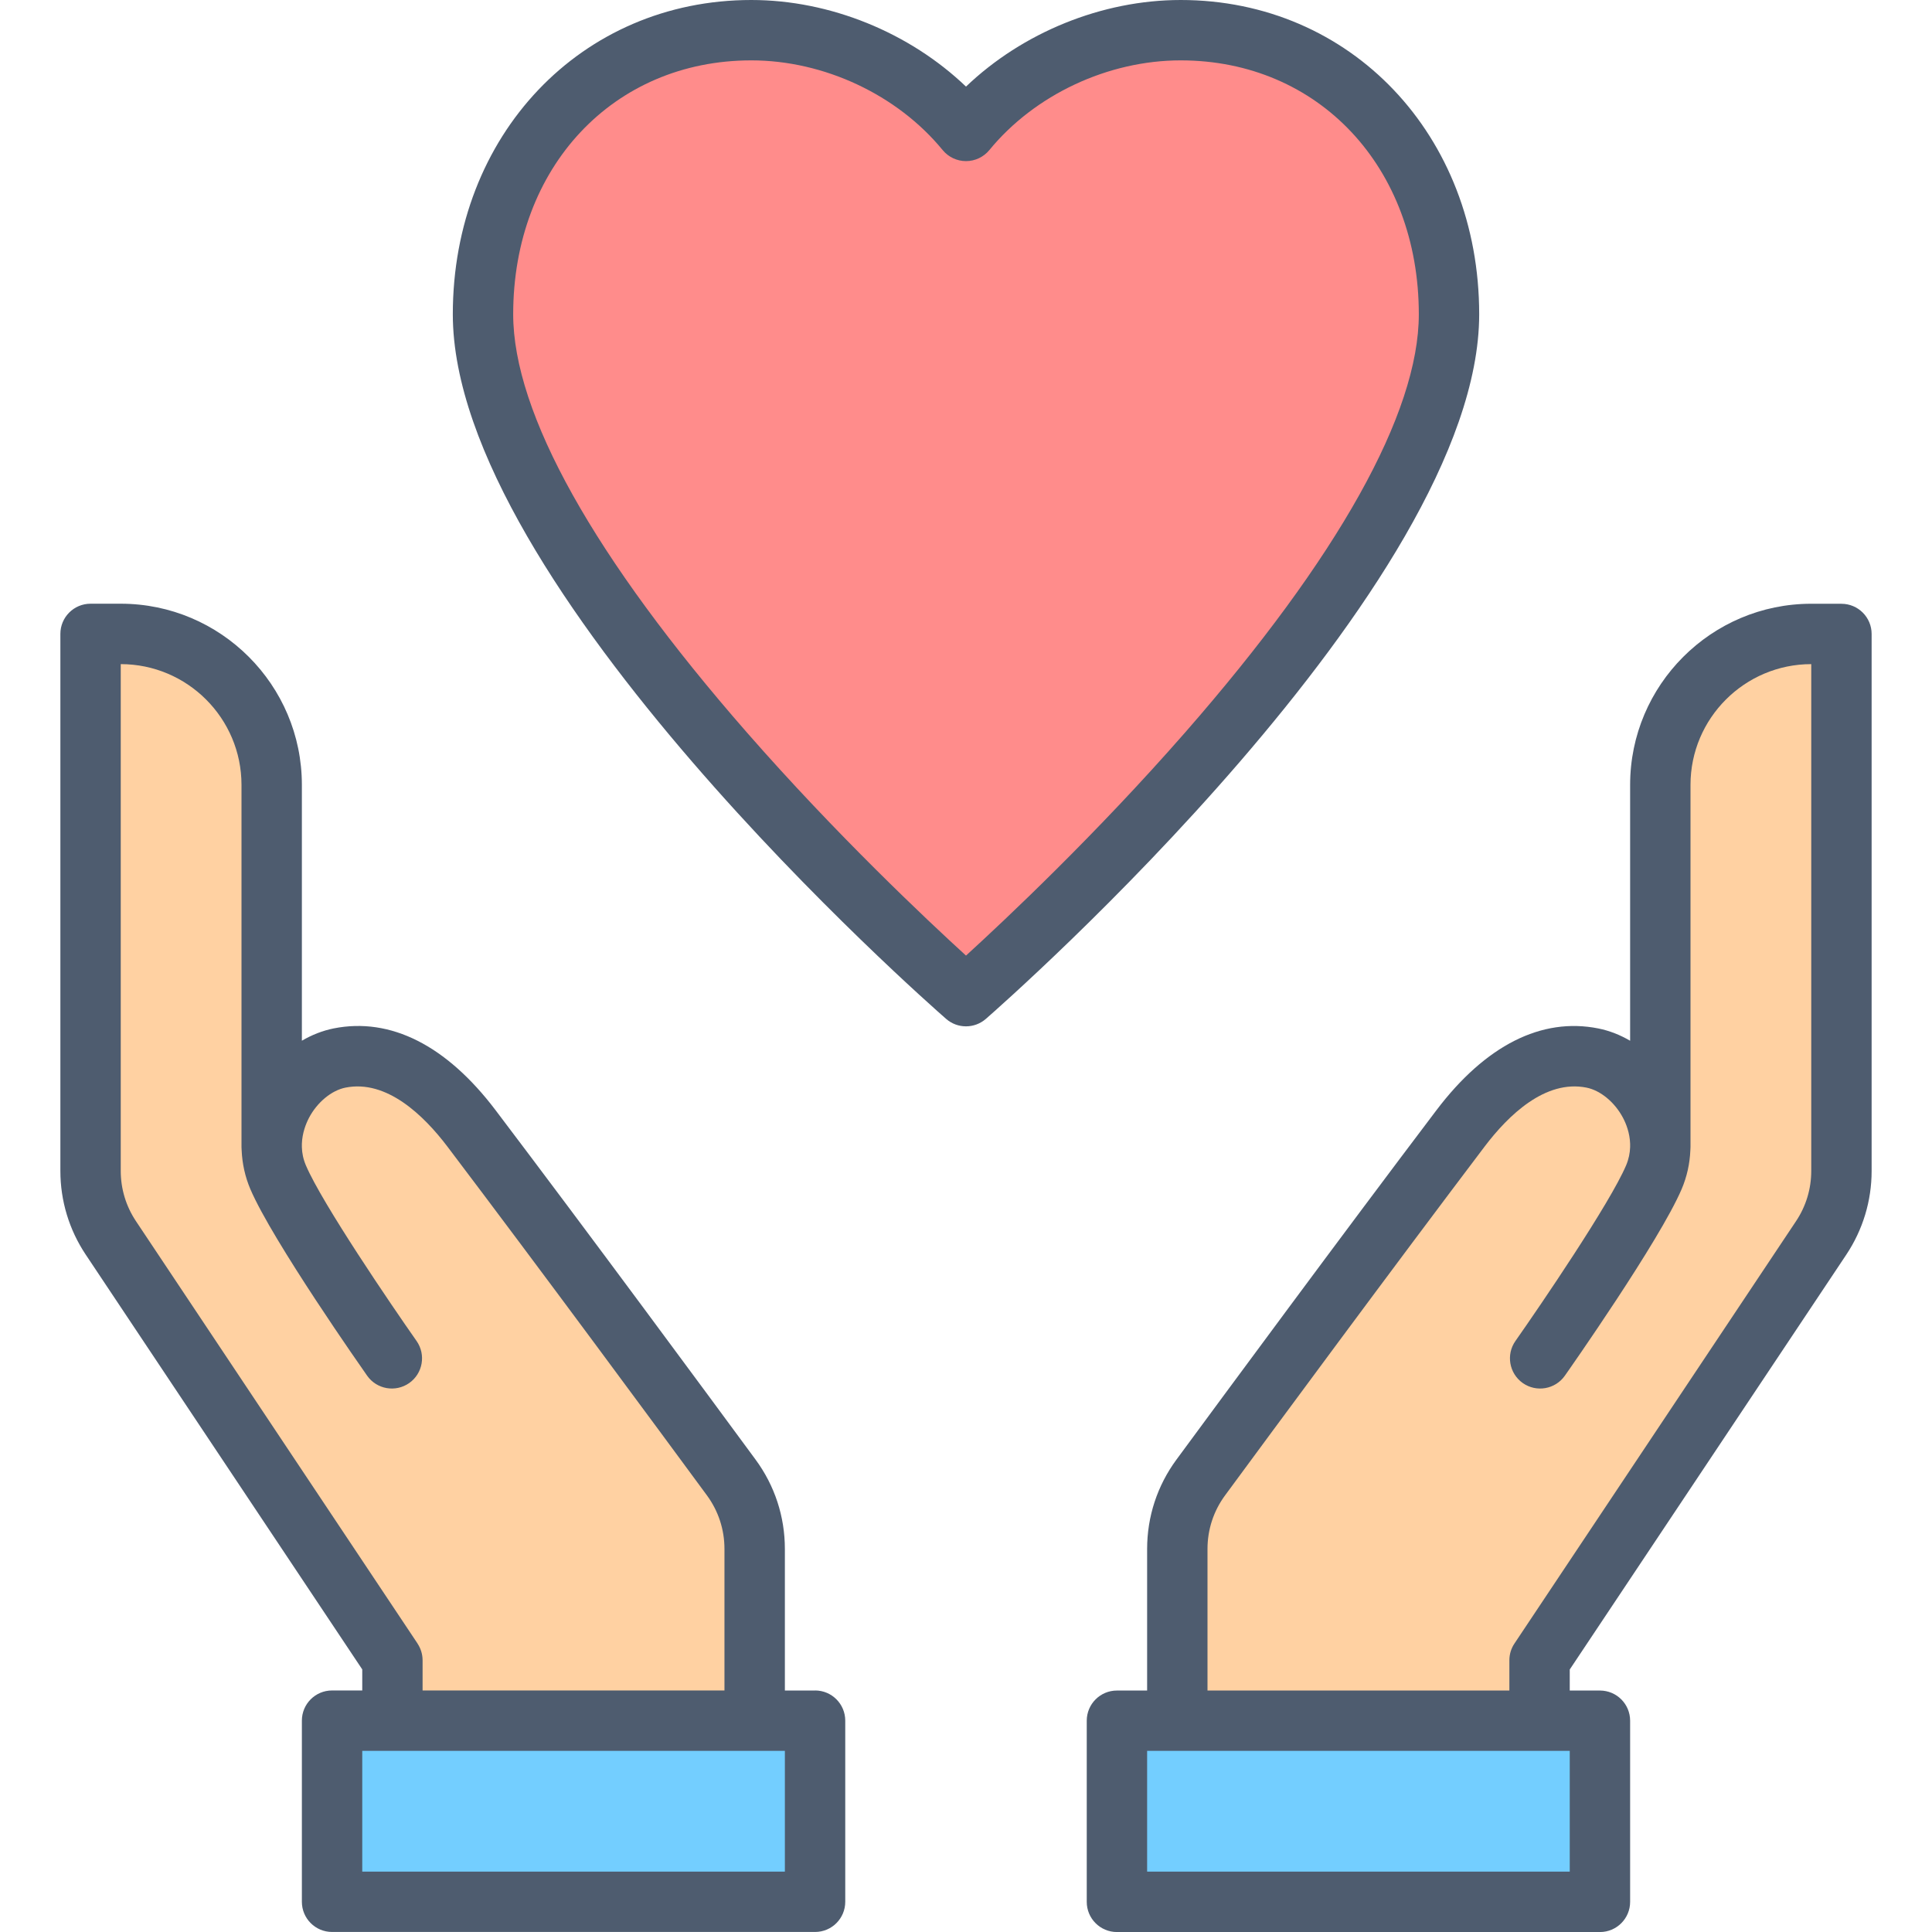
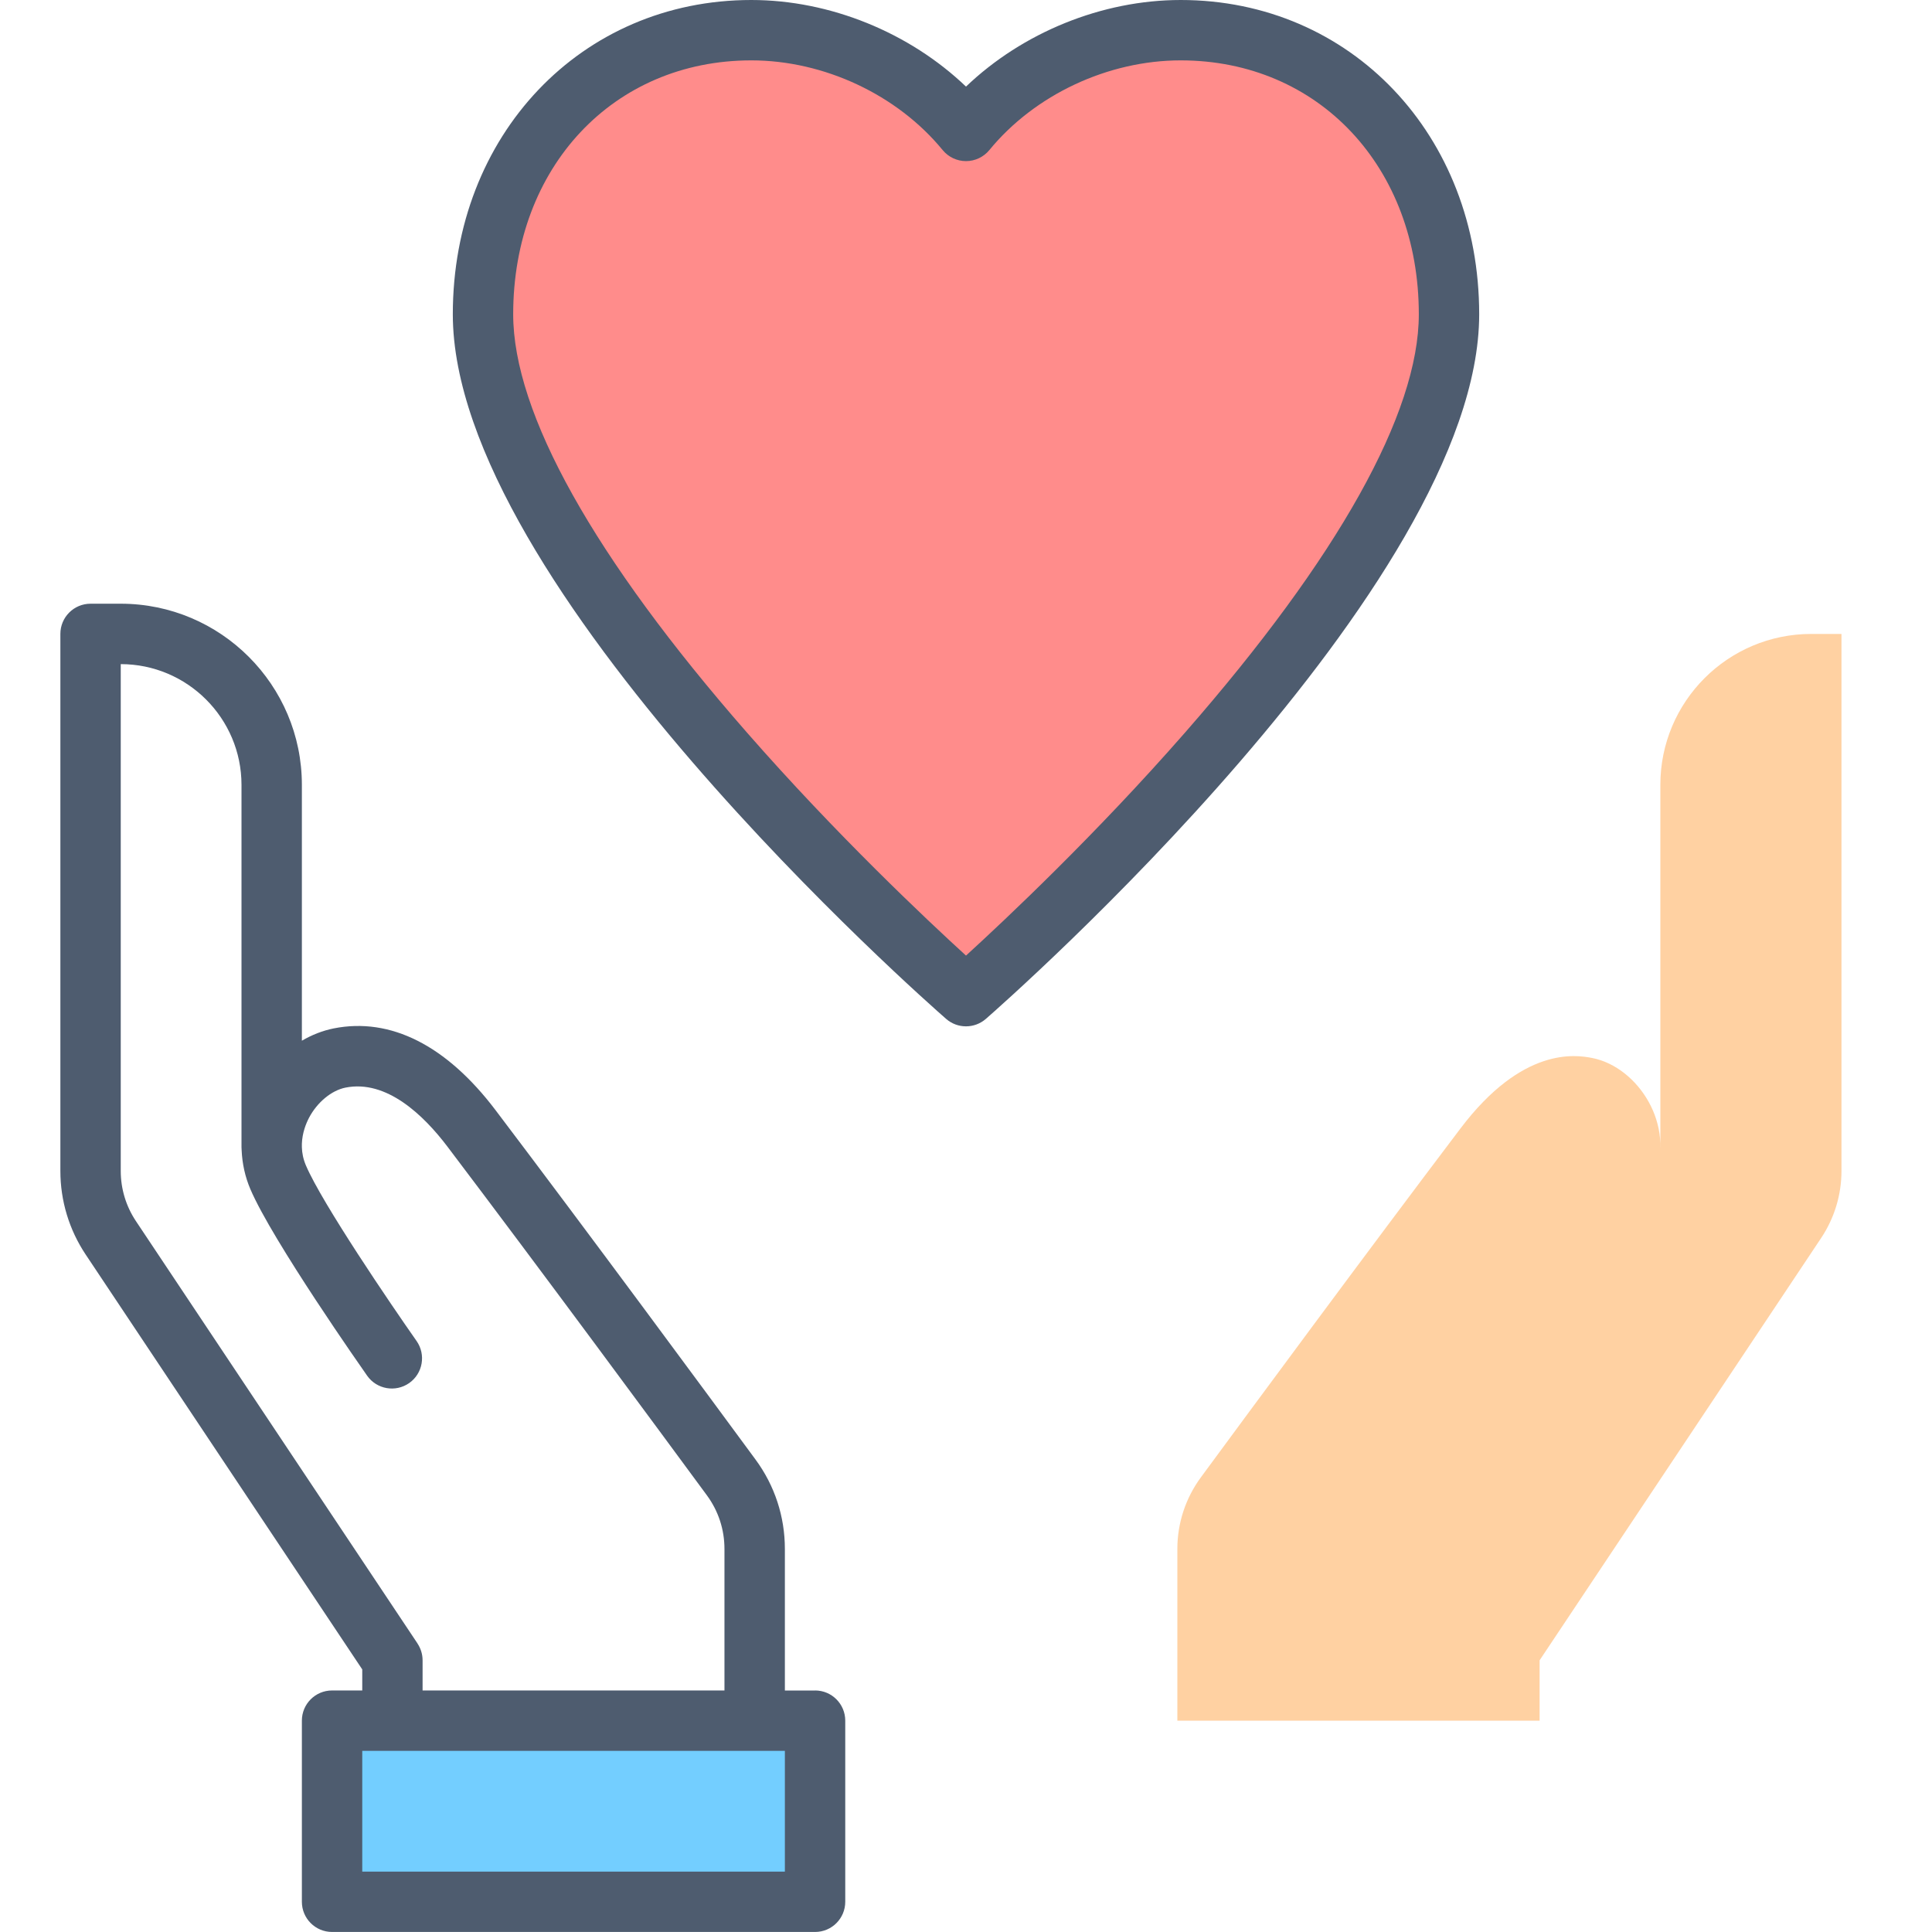
<svg xmlns="http://www.w3.org/2000/svg" id="_10_Care_" data-name="10 Care" viewBox="0 0 512 512">
  <defs>
    <style>      .cls-1 {        fill: #ffd1a2;      }      .cls-1, .cls-2, .cls-3, .cls-4 {        stroke-width: 0px;      }      .cls-2 {        fill: #ff8c8b;      }      .cls-3 {        fill: #73ceff;      }      .cls-4 {        fill: #4e5c6f;      }    </style>
  </defs>
  <g>
-     <rect class="cls-3" x="296" y="456" width="128" height="48" />
    <path class="cls-1" d="M408.15,359.98s24.54-34.9,30.14-47.98c5.85-13.69-4.14-29.18-16.28-31.61-4.48-.89-18.54-3.04-34.96,18.65-24.49,32.35-55.72,74.69-68.82,92.49-4.04,5.5-6.22,12.13-6.22,18.96v45.51h96v-16s74.63-111.94,74.63-111.94c3.5-5.26,5.37-11.43,5.37-17.75v-142.31h-8c-22.09,0-40,17.91-40,40v96" />
    <rect class="cls-3" x="88" y="456" width="128" height="48" />
-     <path class="cls-1" d="M103.85,359.98s-24.54-34.9-30.14-47.98c-5.85-13.69,4.14-29.18,16.28-31.61,4.48-.89,18.54-3.04,34.96,18.65,24.49,32.35,55.72,74.69,68.82,92.49,4.04,5.5,6.22,12.13,6.22,18.96v45.51h-96v-16s-74.63-111.94-74.63-111.94c-3.5-5.26-5.37-11.43-5.37-17.75v-142.31h8c22.09,0,40,17.91,40,40v96" />
    <path class="cls-2" d="M312.89,8c-21.85,0-43.49,10.33-56.89,26.7-13.4-16.36-35.04-26.7-56.89-26.7-40.4,0-71.11,31.79-71.11,75.29,0,68.92,128,180.71,128,180.71,0,0,128-111.78,128-180.71,0-43.5-30.72-75.29-71.11-75.29Z" />
  </g>
  <g>
-     <path class="cls-4" d="M488,160h-8c-26.47,0-48,21.53-48,48v67.81c-2.65-1.55-5.49-2.67-8.43-3.26-15.06-3.01-29.89,4.49-42.9,21.67-24.73,32.66-56.41,75.63-68.89,92.58-5.09,6.91-7.78,15.11-7.78,23.7v37.51h-8c-4.42,0-8,3.58-8,8v48c0,4.42,3.58,8,8,8h128c4.42,0,8-3.58,8-8v-48c0-4.42-3.58-8-8-8h-8v-5.58l73.28-109.92c4.39-6.59,6.72-14.27,6.72-22.19v-142.31c0-4.42-3.58-8-8-8ZM416,496h-112v-32h112v32ZM480,310.31c0,4.75-1.39,9.36-4.03,13.31l-74.63,111.94c-.88,1.31-1.34,2.86-1.34,4.44v8h-80v-37.51c0-5.15,1.61-10.07,4.67-14.22,12.46-16.93,44.09-59.82,68.76-92.41,6.31-8.33,16.1-17.81,27.01-15.63,3.7.74,7.5,3.88,9.67,8,.8,1.51,1.8,3.97,1.89,6.89v.87s0,.01,0,.02c-.05,1.53-.36,3.16-1.07,4.84-4.31,10.09-22.63,37-29.32,46.52-2.54,3.61-1.67,8.6,1.94,11.15,3.61,2.54,8.61,1.67,11.15-1.94,1.02-1.45,25.1-35.74,30.95-49.44,1.4-3.29,2.17-6.77,2.31-10.3.03-.28.04-.56.04-.84v-96c0-17.65,14.36-32,32-32v134.31Z" />
    <path class="cls-4" d="M216,448h-8v-37.51c0-8.59-2.69-16.79-7.78-23.7-12.48-16.96-44.16-59.92-68.89-92.58-13.01-17.18-27.84-24.67-42.9-21.67-2.94.59-5.78,1.71-8.43,3.26v-67.81c0-26.47-21.53-48-48-48h-8c-4.42,0-8,3.58-8,8v142.31c0,7.92,2.32,15.6,6.72,22.19l73.28,109.92v5.58h-8c-4.42,0-8,3.58-8,8v48c0,4.42,3.58,8,8,8h128c4.42,0,8-3.58,8-8v-48c0-4.42-3.58-8-8-8ZM110.66,435.56l-74.63-111.94c-2.64-3.96-4.03-8.56-4.03-13.31v-134.31c17.64,0,32,14.35,32,32v96c0,.28.02.56.04.84.15,3.53.91,7.02,2.31,10.3,5.85,13.7,29.93,47.98,30.95,49.44,2.54,3.61,7.53,4.48,11.15,1.94,3.61-2.54,4.48-7.53,1.94-11.15-6.69-9.52-25.01-36.43-29.32-46.52-.72-1.68-1.03-3.31-1.07-4.84,0,0,0-.01,0-.02v-.87c.1-2.92,1.1-5.37,1.89-6.89,2.17-4.12,5.97-7.26,9.67-8,10.88-2.17,20.7,7.3,27.01,15.63,24.67,32.58,56.3,75.48,68.76,92.41,3.05,4.15,4.66,9.06,4.66,14.22v37.51h-80v-8c0-1.58-.47-3.12-1.34-4.44ZM208,496h-112v-32h112v32Z" />
    <path class="cls-4" d="M392,83.29c0-47.49-34.01-83.29-79.11-83.29-20.87,0-41.92,8.63-56.89,22.95C241.03,8.63,219.98,0,199.11,0c-45.1,0-79.11,35.81-79.11,83.29,0,71.73,125.4,182.07,130.74,186.73,1.51,1.32,3.38,1.97,5.26,1.97s3.75-.66,5.26-1.97c5.34-4.66,130.74-115,130.74-186.73ZM256,253.24c-10.34-9.43-34.35-32.01-58.09-59.15-40.5-46.3-61.91-84.61-61.91-110.8,0-38.99,26.54-67.29,63.11-67.29,19.26,0,38.69,9.11,50.7,23.77,1.52,1.85,3.79,2.93,6.19,2.93s4.67-1.08,6.19-2.93c12.01-14.66,31.44-23.77,50.7-23.77,36.57,0,63.11,28.3,63.11,67.29,0,26.19-21.41,64.5-61.91,110.8-23.74,27.14-47.76,49.72-58.09,59.15Z" />
  </g>
</svg>